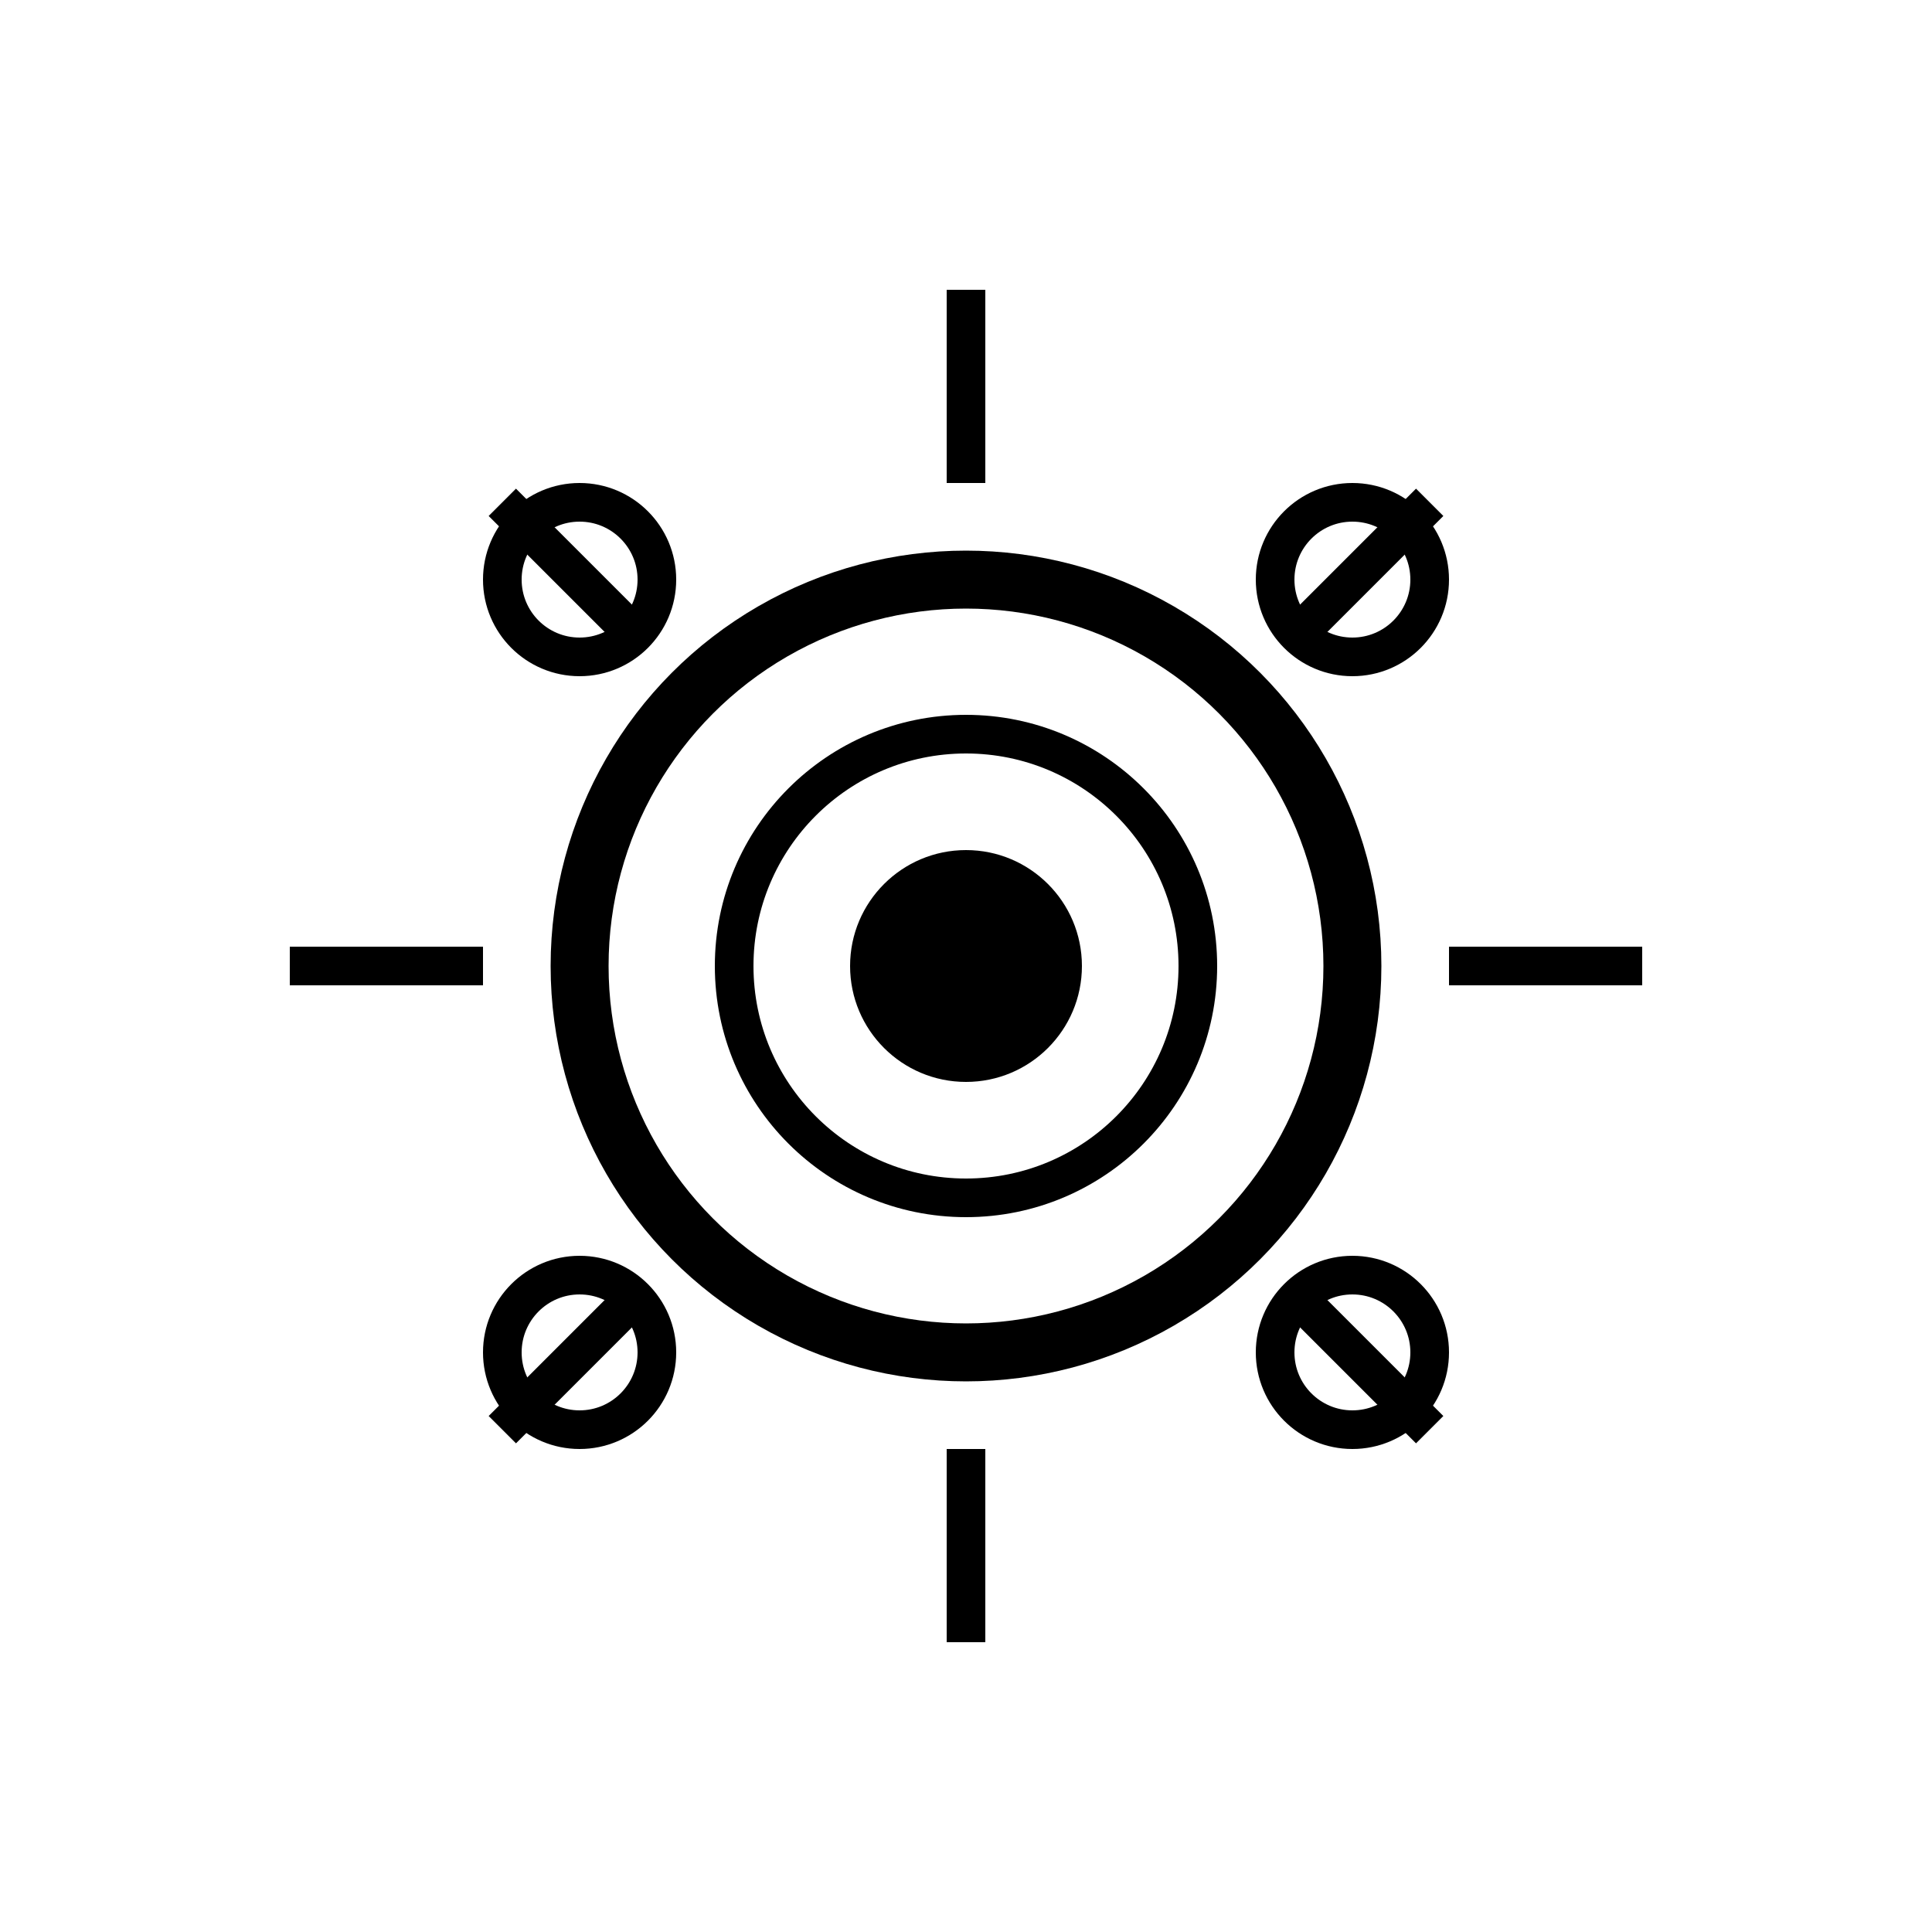
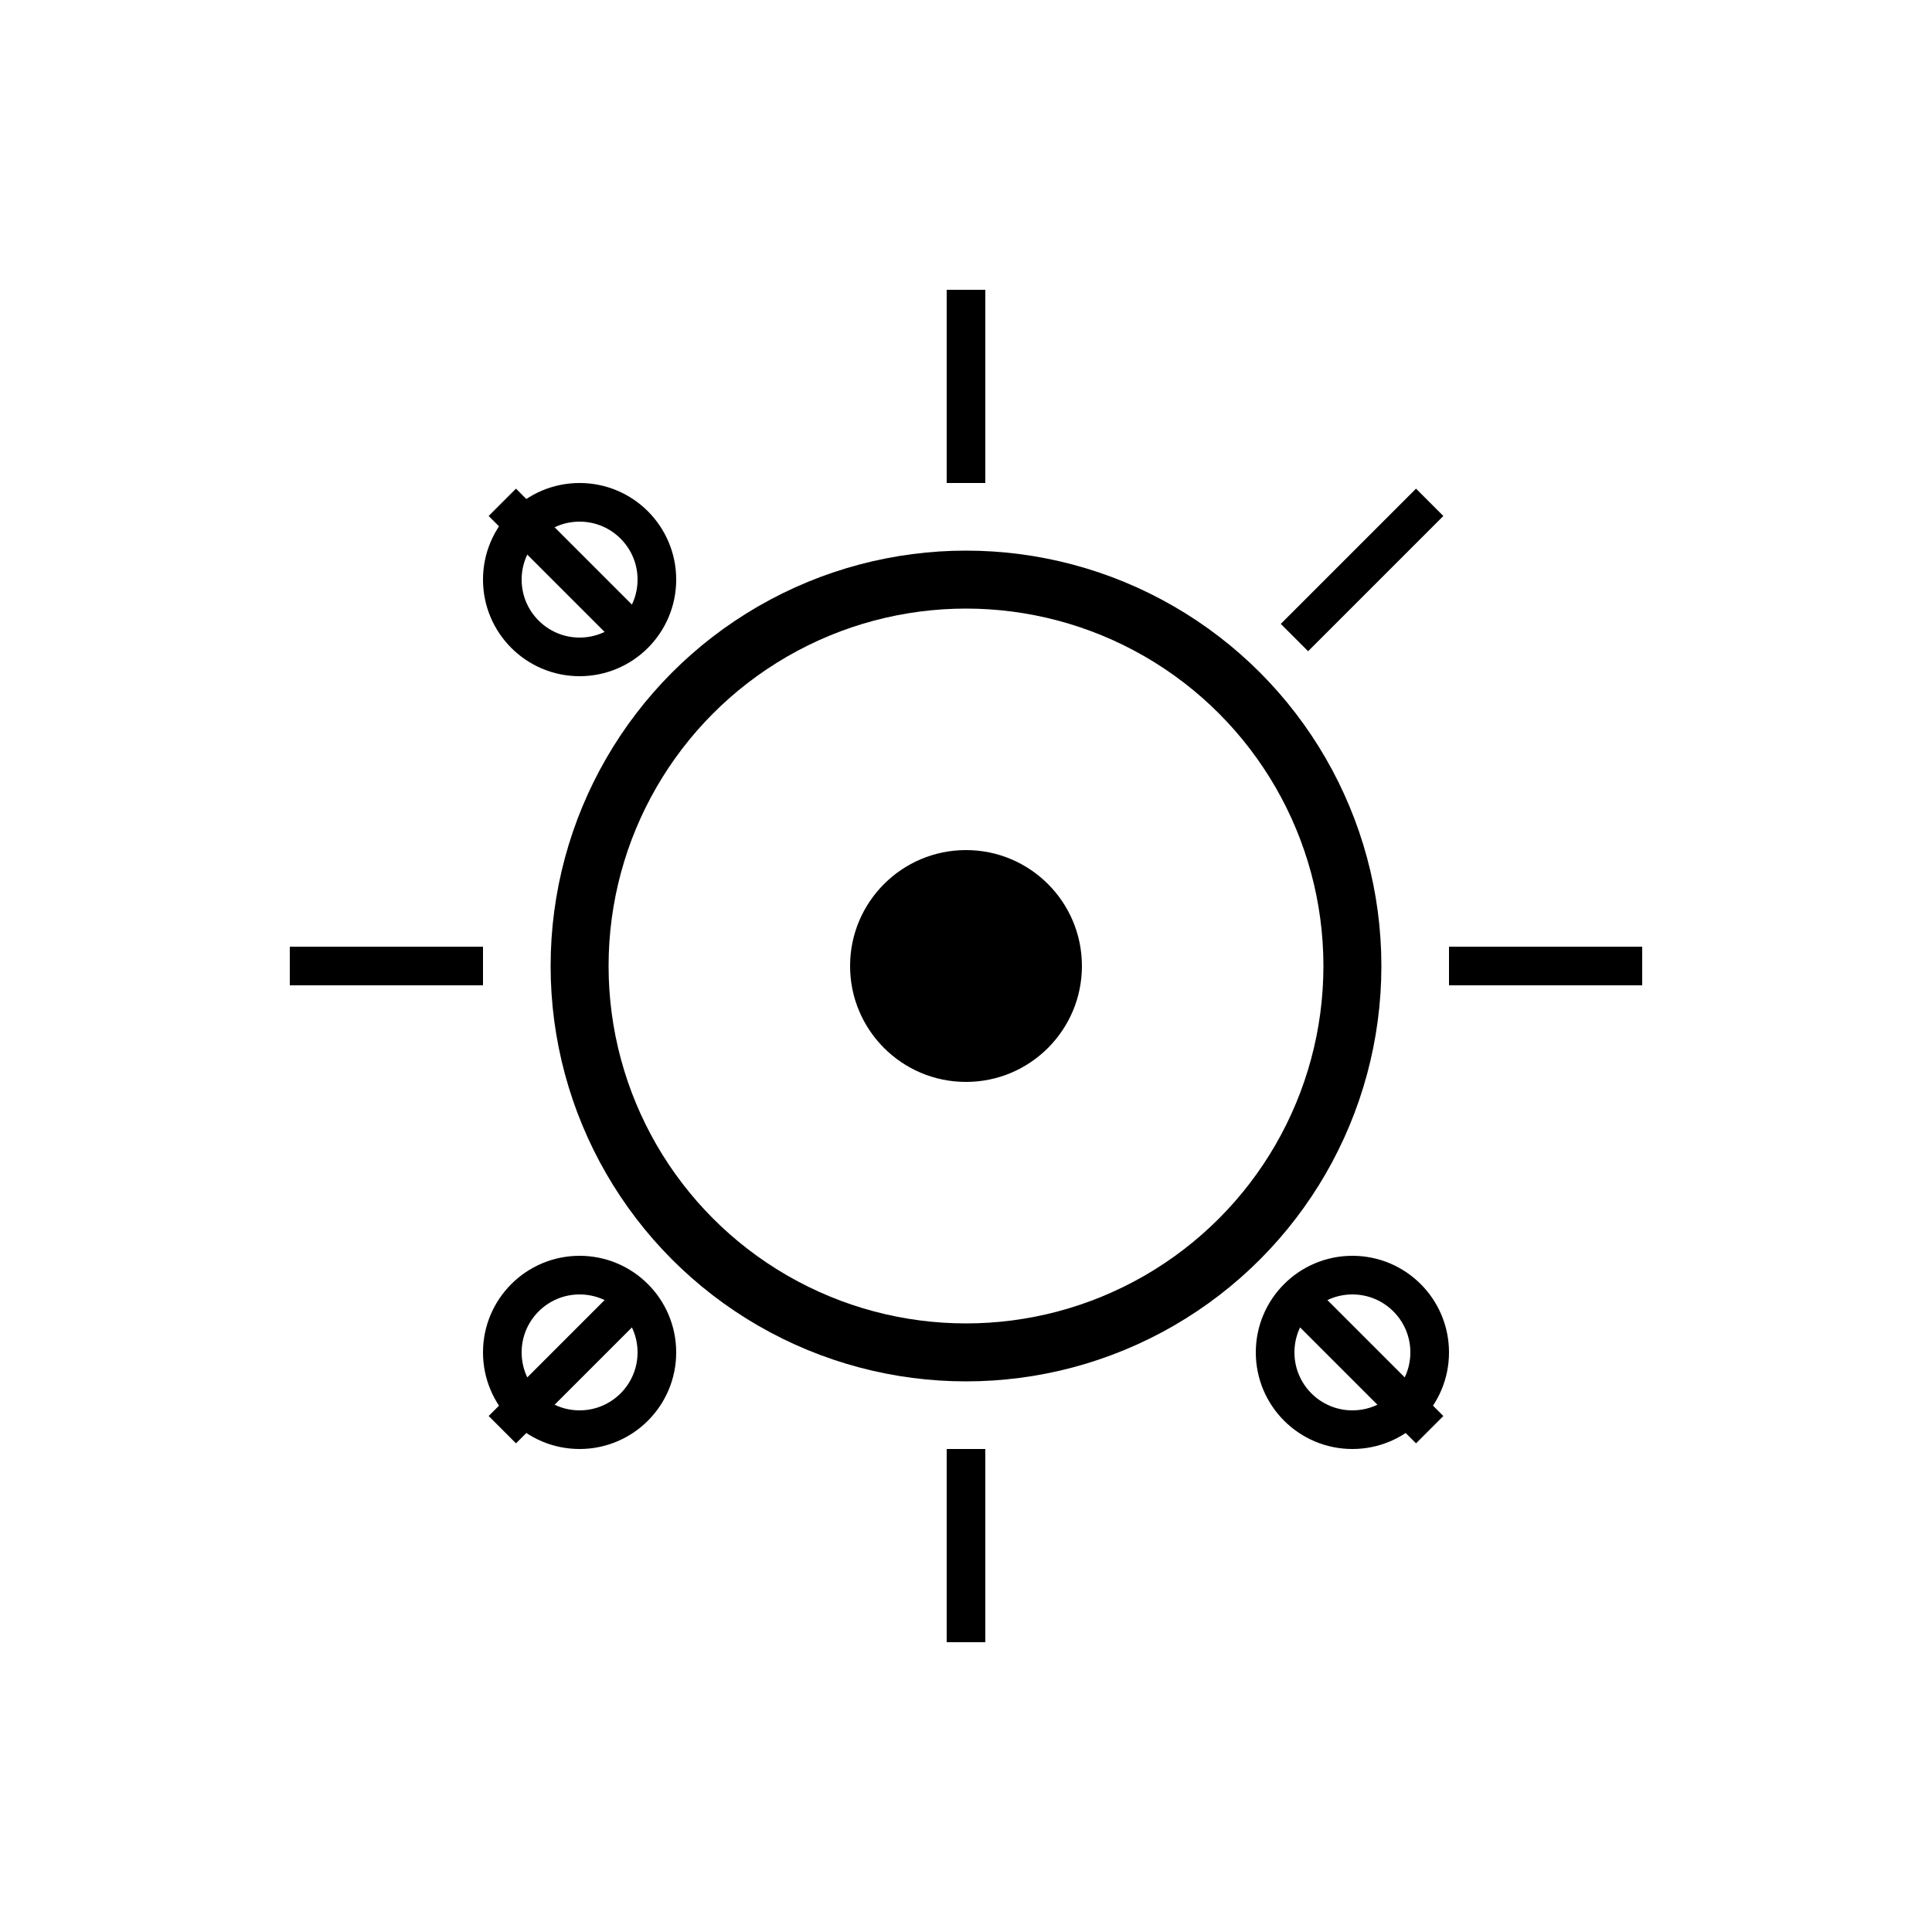
<svg xmlns="http://www.w3.org/2000/svg" viewBox="0 0 100 100" fill="none">
  <circle cx="50" cy="50" r="20" stroke="currentColor" stroke-width="3" fill="none" />
-   <circle cx="50" cy="50" r="12" stroke="currentColor" stroke-width="2" fill="none" />
  <circle cx="50" cy="50" r="6" fill="currentColor" />
  <path d="M50 25 L50 15" stroke="currentColor" stroke-width="2" />
  <path d="M50 75 L50 85" stroke="currentColor" stroke-width="2" />
  <path d="M75 50 L85 50" stroke="currentColor" stroke-width="2" />
  <path d="M25 50 L15 50" stroke="currentColor" stroke-width="2" />
  <path d="M67 33 L74 26" stroke="currentColor" stroke-width="2" />
  <path d="M67 67 L74 74" stroke="currentColor" stroke-width="2" />
  <path d="M33 33 L26 26" stroke="currentColor" stroke-width="2" />
  <path d="M33 67 L26 74" stroke="currentColor" stroke-width="2" />
  <circle cx="30" cy="30" r="4" stroke="currentColor" stroke-width="2" fill="none" />
-   <circle cx="70" cy="30" r="4" stroke="currentColor" stroke-width="2" fill="none" />
  <circle cx="30" cy="70" r="4" stroke="currentColor" stroke-width="2" fill="none" />
  <circle cx="70" cy="70" r="4" stroke="currentColor" stroke-width="2" fill="none" />
</svg>